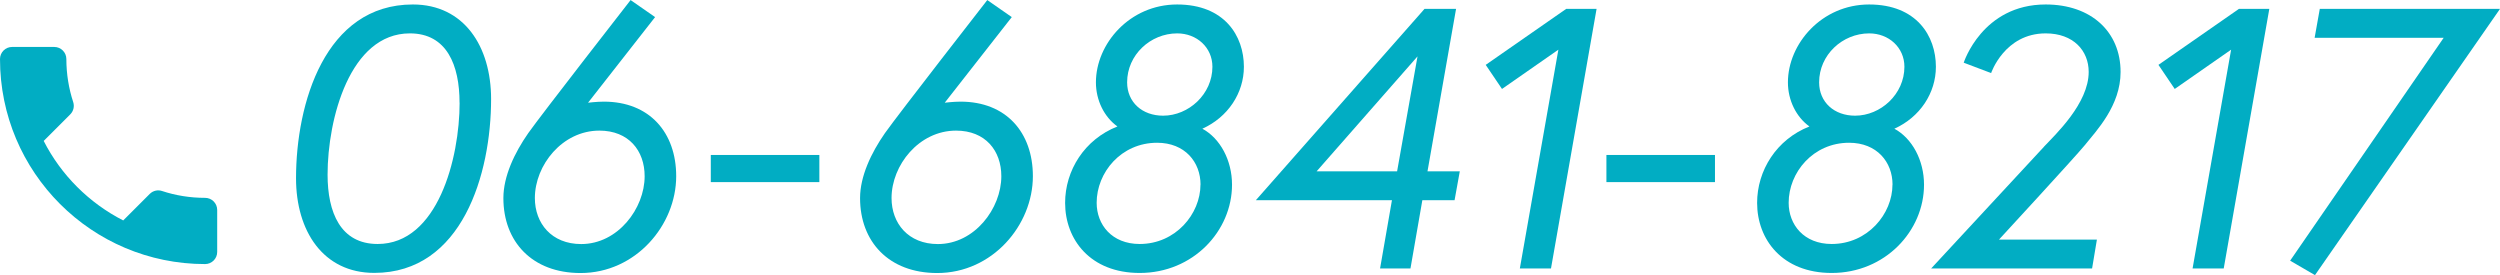
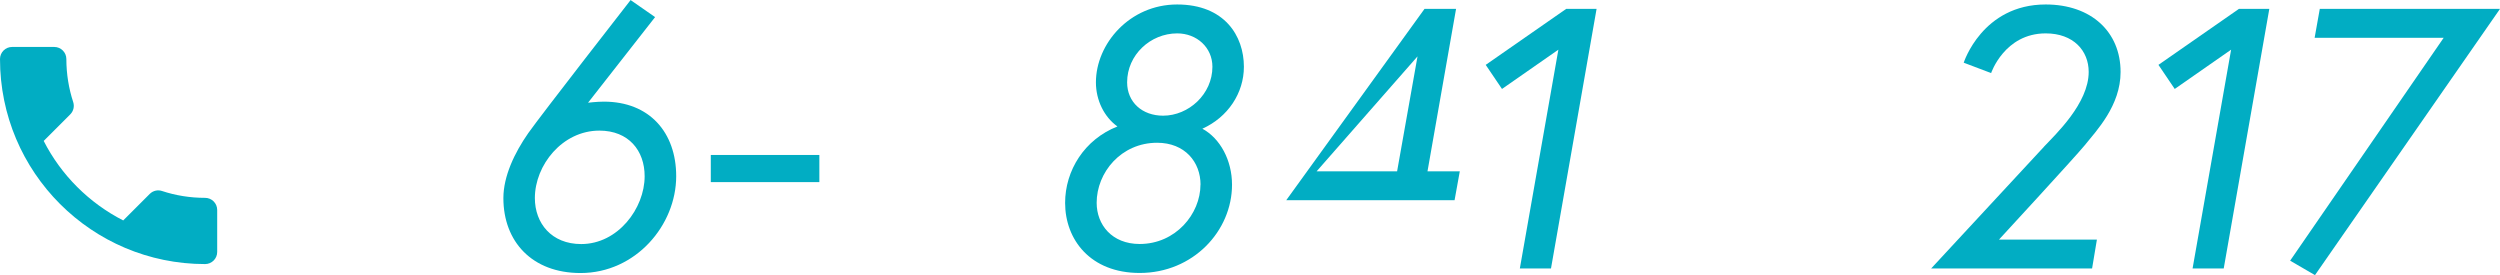
<svg xmlns="http://www.w3.org/2000/svg" id="_レイヤー_2" viewBox="0 0 368.46 40.56">
  <defs>
    <style>.cls-1{fill:#01adc3;}</style>
  </defs>
  <g id="_レイヤー_1-2">
    <g>
      <path class="cls-1" d="M6.44,20.77c2.56,5.03,6.68,9.14,11.72,11.72l3.91-3.91c.48-.48,1.19-.64,1.81-.43,1.99,.66,4.14,1.01,6.35,1.01,.98,0,1.78,.8,1.78,1.78v6.2c0,.98-.8,1.78-1.78,1.78C13.53,38.92,0,25.39,0,8.7c0-.98,.8-1.78,1.78-1.78H8c.98,0,1.78,.8,1.78,1.78,0,2.22,.36,4.36,1.01,6.35,.2,.62,.05,1.32-.44,1.81l-3.91,3.91Z" />
      <g>
        <g>
-           <path class="cls-1" d="M72.38,14.59c0,11.04-4.26,25.63-17.22,25.63-7.54,0-11.53-6.18-11.53-13.94C43.63,15.25,47.9,.66,60.85,.66c7.54,0,11.53,6.18,11.53,13.94Zm-4.65,.55c0-5.52-1.86-10.22-7.32-10.22-8.85,0-12.13,12.63-12.13,20.82,0,5.58,1.91,10.22,7.38,10.22,8.85,0,12.08-12.63,12.08-20.82Z" />
          <path class="cls-1" d="M86.65,15.14s1.31-.16,2.35-.16c6.72,0,10.66,4.54,10.66,10.99,0,7.21-5.96,14.27-14.1,14.27-7.16,0-11.37-4.65-11.37-11.04,0-3.22,1.64-6.67,3.66-9.57,1.97-2.79,15.09-19.62,15.09-19.62l3.61,2.51-9.89,12.63Zm-7.82,14.05c0,3.72,2.46,6.78,6.83,6.78,5.41,0,9.35-5.25,9.35-10,0-3.77-2.35-6.72-6.67-6.72-5.46,0-9.51,5.08-9.51,9.95Z" />
-           <path class="cls-1" d="M139.22,15.14s1.31-.16,2.35-.16c6.72,0,10.66,4.54,10.66,10.99,0,7.21-5.96,14.27-14.1,14.27-7.16,0-11.37-4.65-11.37-11.04,0-3.22,1.64-6.67,3.66-9.57,1.97-2.79,15.09-19.62,15.09-19.62l3.61,2.51-9.89,12.63Zm-7.82,14.05c0,3.72,2.46,6.78,6.83,6.78,5.41,0,9.35-5.25,9.35-10,0-3.77-2.35-6.72-6.67-6.72-5.46,0-9.51,5.08-9.51,9.95Z" />
          <path class="cls-1" d="M183.33,9.84c0,3.88-2.35,7.43-6.12,9.13,2.62,1.42,4.37,4.65,4.37,8.25,0,6.83-5.74,13.01-13.61,13.01-7.27,0-10.99-4.92-10.99-10.33,0-4.76,2.84-9.35,7.71-11.26-1.97-1.42-3.17-3.88-3.17-6.5,0-5.68,4.97-11.48,11.97-11.48s9.84,4.65,9.84,9.18Zm-6.39,17.38c0-3.33-2.3-6.18-6.4-6.18-5.3,0-8.91,4.37-8.91,8.85,0,3.22,2.24,6.07,6.34,6.07,5.3,0,8.96-4.43,8.96-8.75Zm1.75-17.38c0-2.84-2.3-4.92-5.19-4.92-3.94,0-7.38,3.17-7.38,7.21,0,2.95,2.24,4.92,5.3,4.92,3.77,0,7.27-3.17,7.27-7.21Z" />
-           <path class="cls-1" d="M209.95,1.31h4.65l-4.21,23.94h4.76l-.77,4.26h-4.75l-1.75,10.06h-4.48l1.75-10.06h-20.06L209.95,1.31Zm-4.04,23.94l3.01-16.94-14.87,16.94h11.86Z" />
+           <path class="cls-1" d="M209.95,1.31h4.65l-4.21,23.94h4.76l-.77,4.26h-4.75l-1.75,10.06l1.75-10.06h-20.06L209.95,1.31Zm-4.04,23.94l3.01-16.94-14.87,16.94h11.86Z" />
          <path class="cls-1" d="M230.83,1.31h4.48l-6.72,38.26h-4.59l5.68-32.25-8.31,5.79-2.4-3.55,11.86-8.25Z" />
-           <path class="cls-1" d="M285.32,9.84c0,3.88-2.35,7.43-6.12,9.13,2.62,1.42,4.37,4.65,4.37,8.25,0,6.83-5.74,13.01-13.61,13.01-7.27,0-10.99-4.92-10.99-10.33,0-4.76,2.84-9.35,7.71-11.26-1.97-1.42-3.17-3.88-3.17-6.5,0-5.68,4.97-11.48,11.97-11.48s9.84,4.65,9.84,9.18Zm-6.39,17.38c0-3.33-2.3-6.18-6.4-6.18-5.3,0-8.91,4.37-8.91,8.85,0,3.22,2.24,6.07,6.34,6.07,5.3,0,8.96-4.43,8.96-8.75Zm1.75-17.38c0-2.84-2.3-4.92-5.19-4.92-3.94,0-7.38,3.17-7.38,7.21,0,2.95,2.24,4.92,5.3,4.92,3.77,0,7.27-3.17,7.27-7.21Z" />
          <path class="cls-1" d="M301.23,21.64c1.69-1.8,6.61-6.39,6.61-11.04,0-3.12-2.24-5.68-6.34-5.68-6.07,0-8.04,5.85-8.04,5.85l-4.04-1.53s2.73-8.58,12.08-8.58c6.72,0,11.04,4.04,11.04,9.95,0,4.97-3.55,8.64-5.3,10.82-1.48,1.8-12.62,13.88-12.62,13.88h14.43l-.71,4.26h-23.72l16.62-17.93Z" />
          <path class="cls-1" d="M329.98,1.31h4.48l-6.72,38.26h-4.59l5.68-32.25-8.31,5.79-2.4-3.55,11.86-8.25Z" />
          <path class="cls-1" d="M341.9,1.31h26.56l-27.27,39.24-3.66-2.13,22.63-32.85h-19.02l.76-4.26Z" />
        </g>
        <rect class="cls-1" x="104.76" y="22.84" width="16" height="4" />
-         <rect class="cls-1" x="236.76" y="22.84" width="16" height="4" />
      </g>
    </g>
  </g>
</svg>